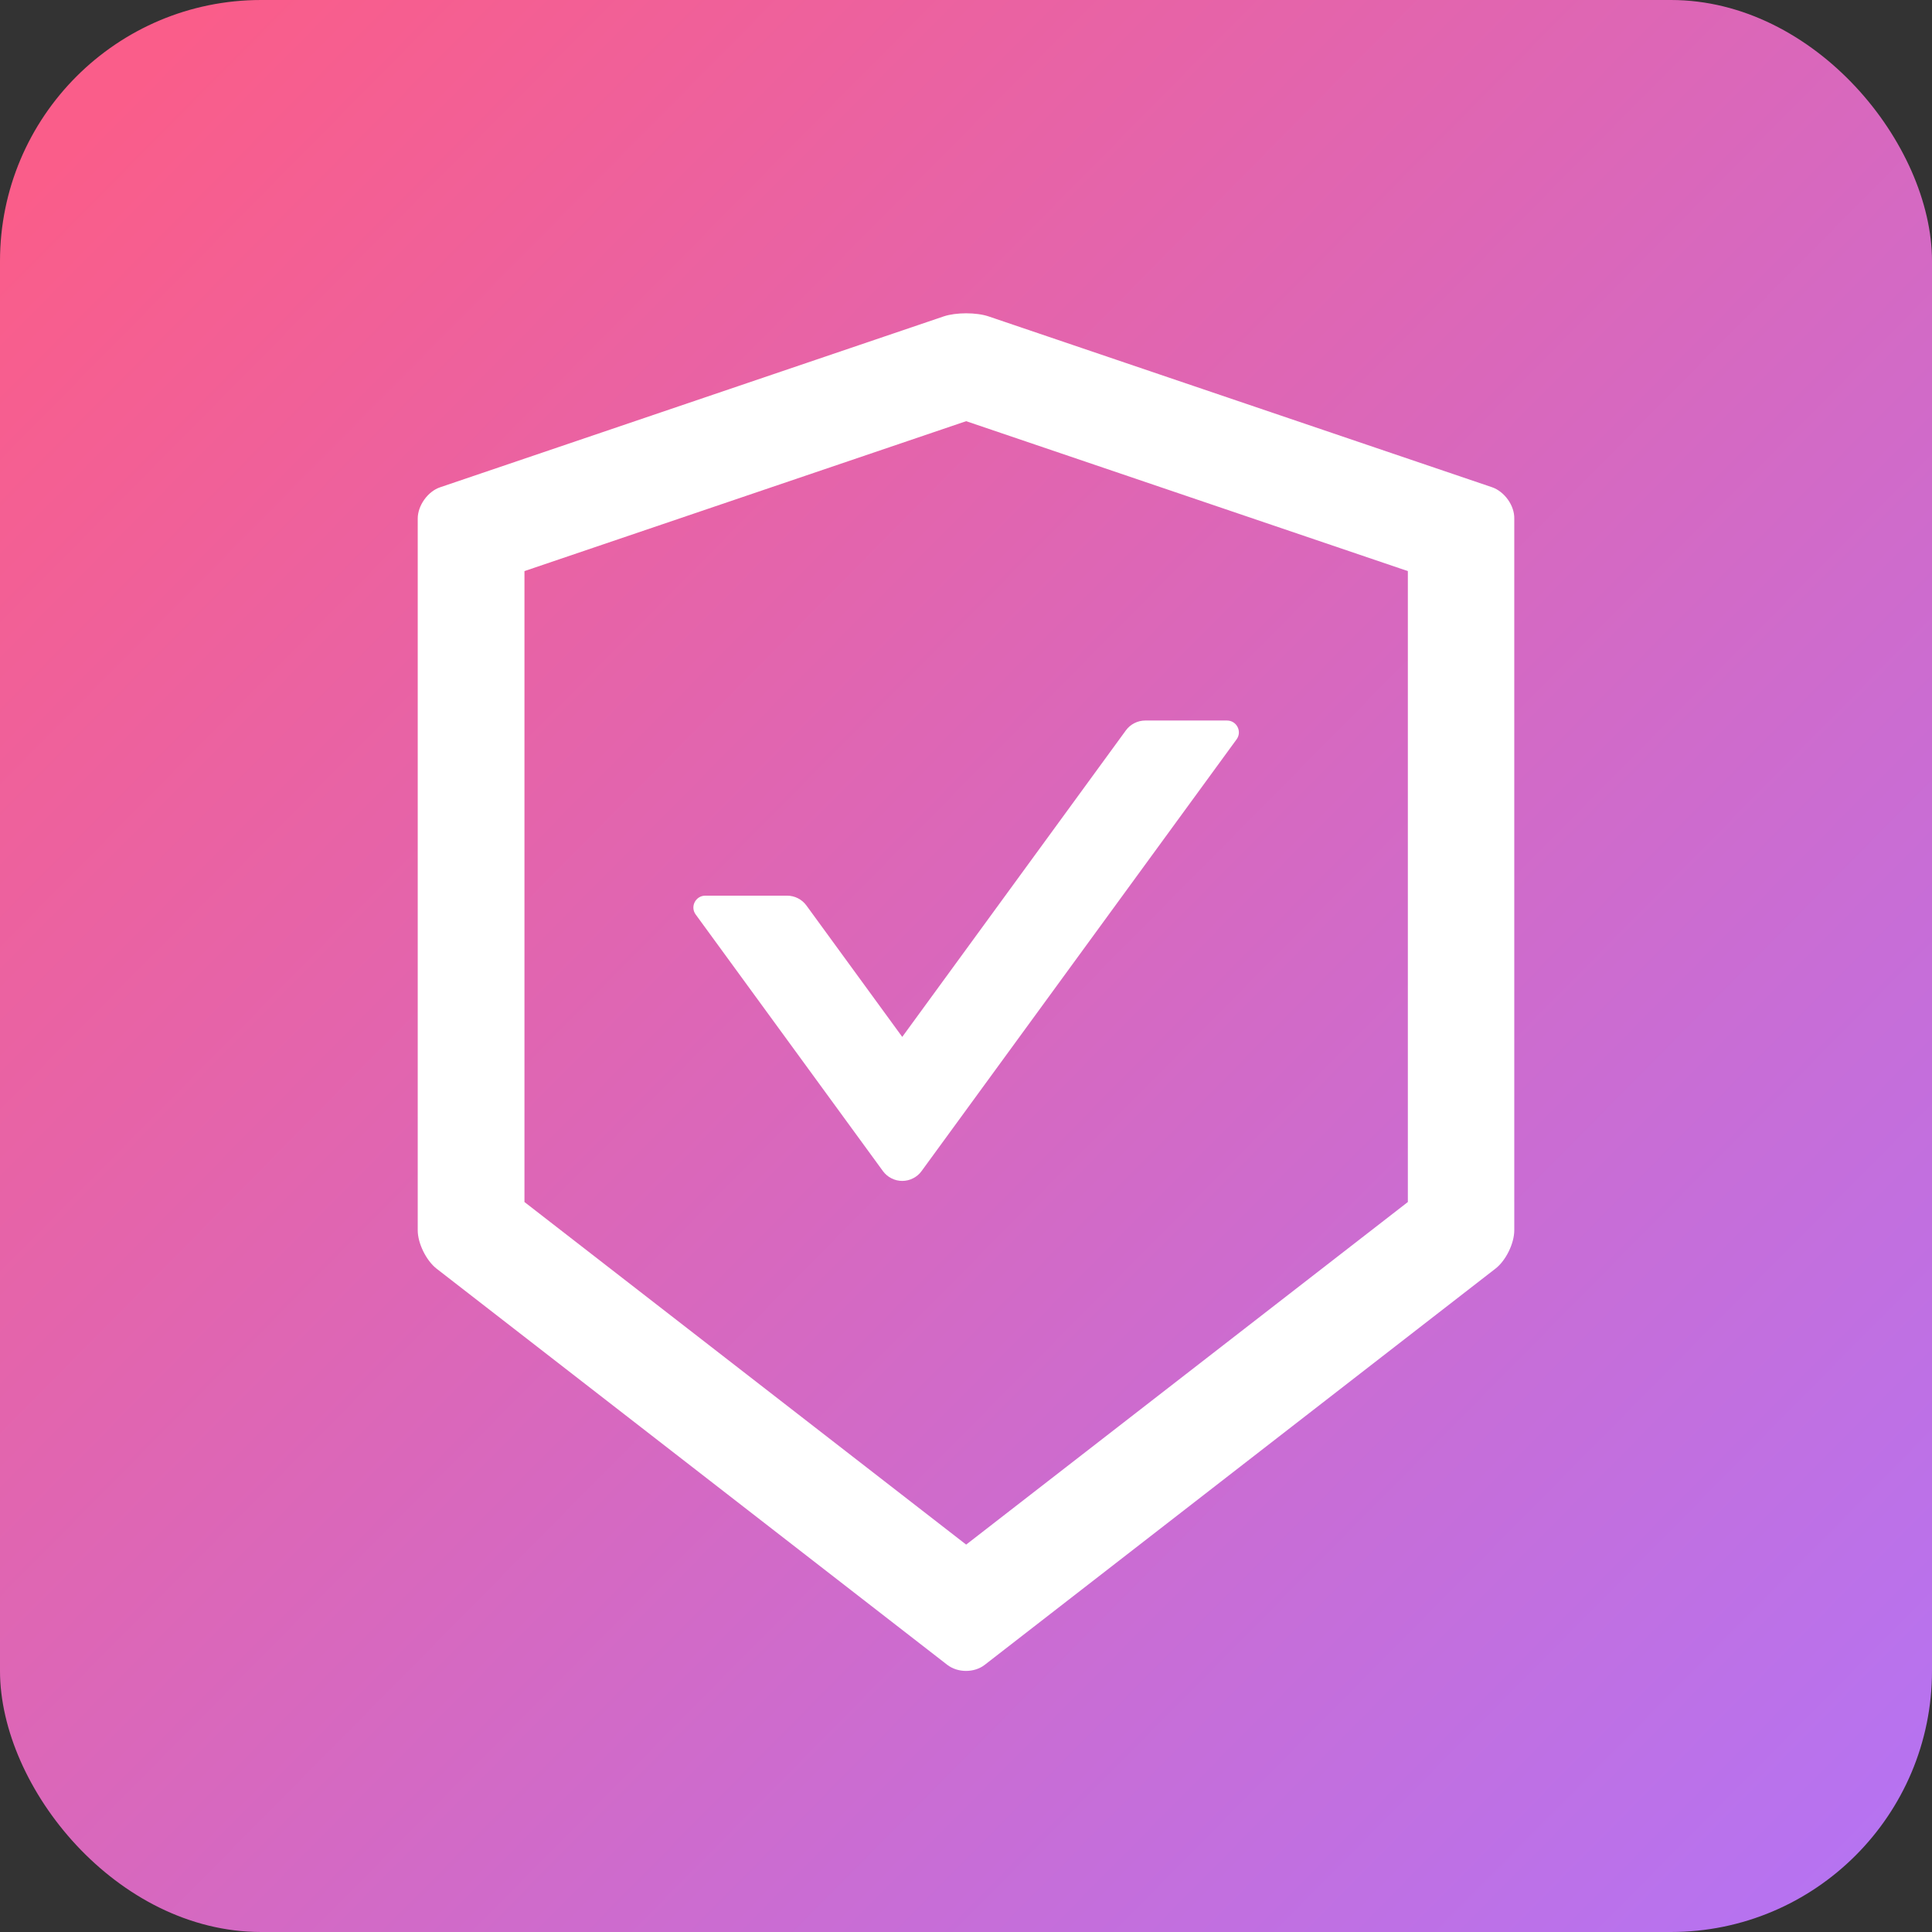
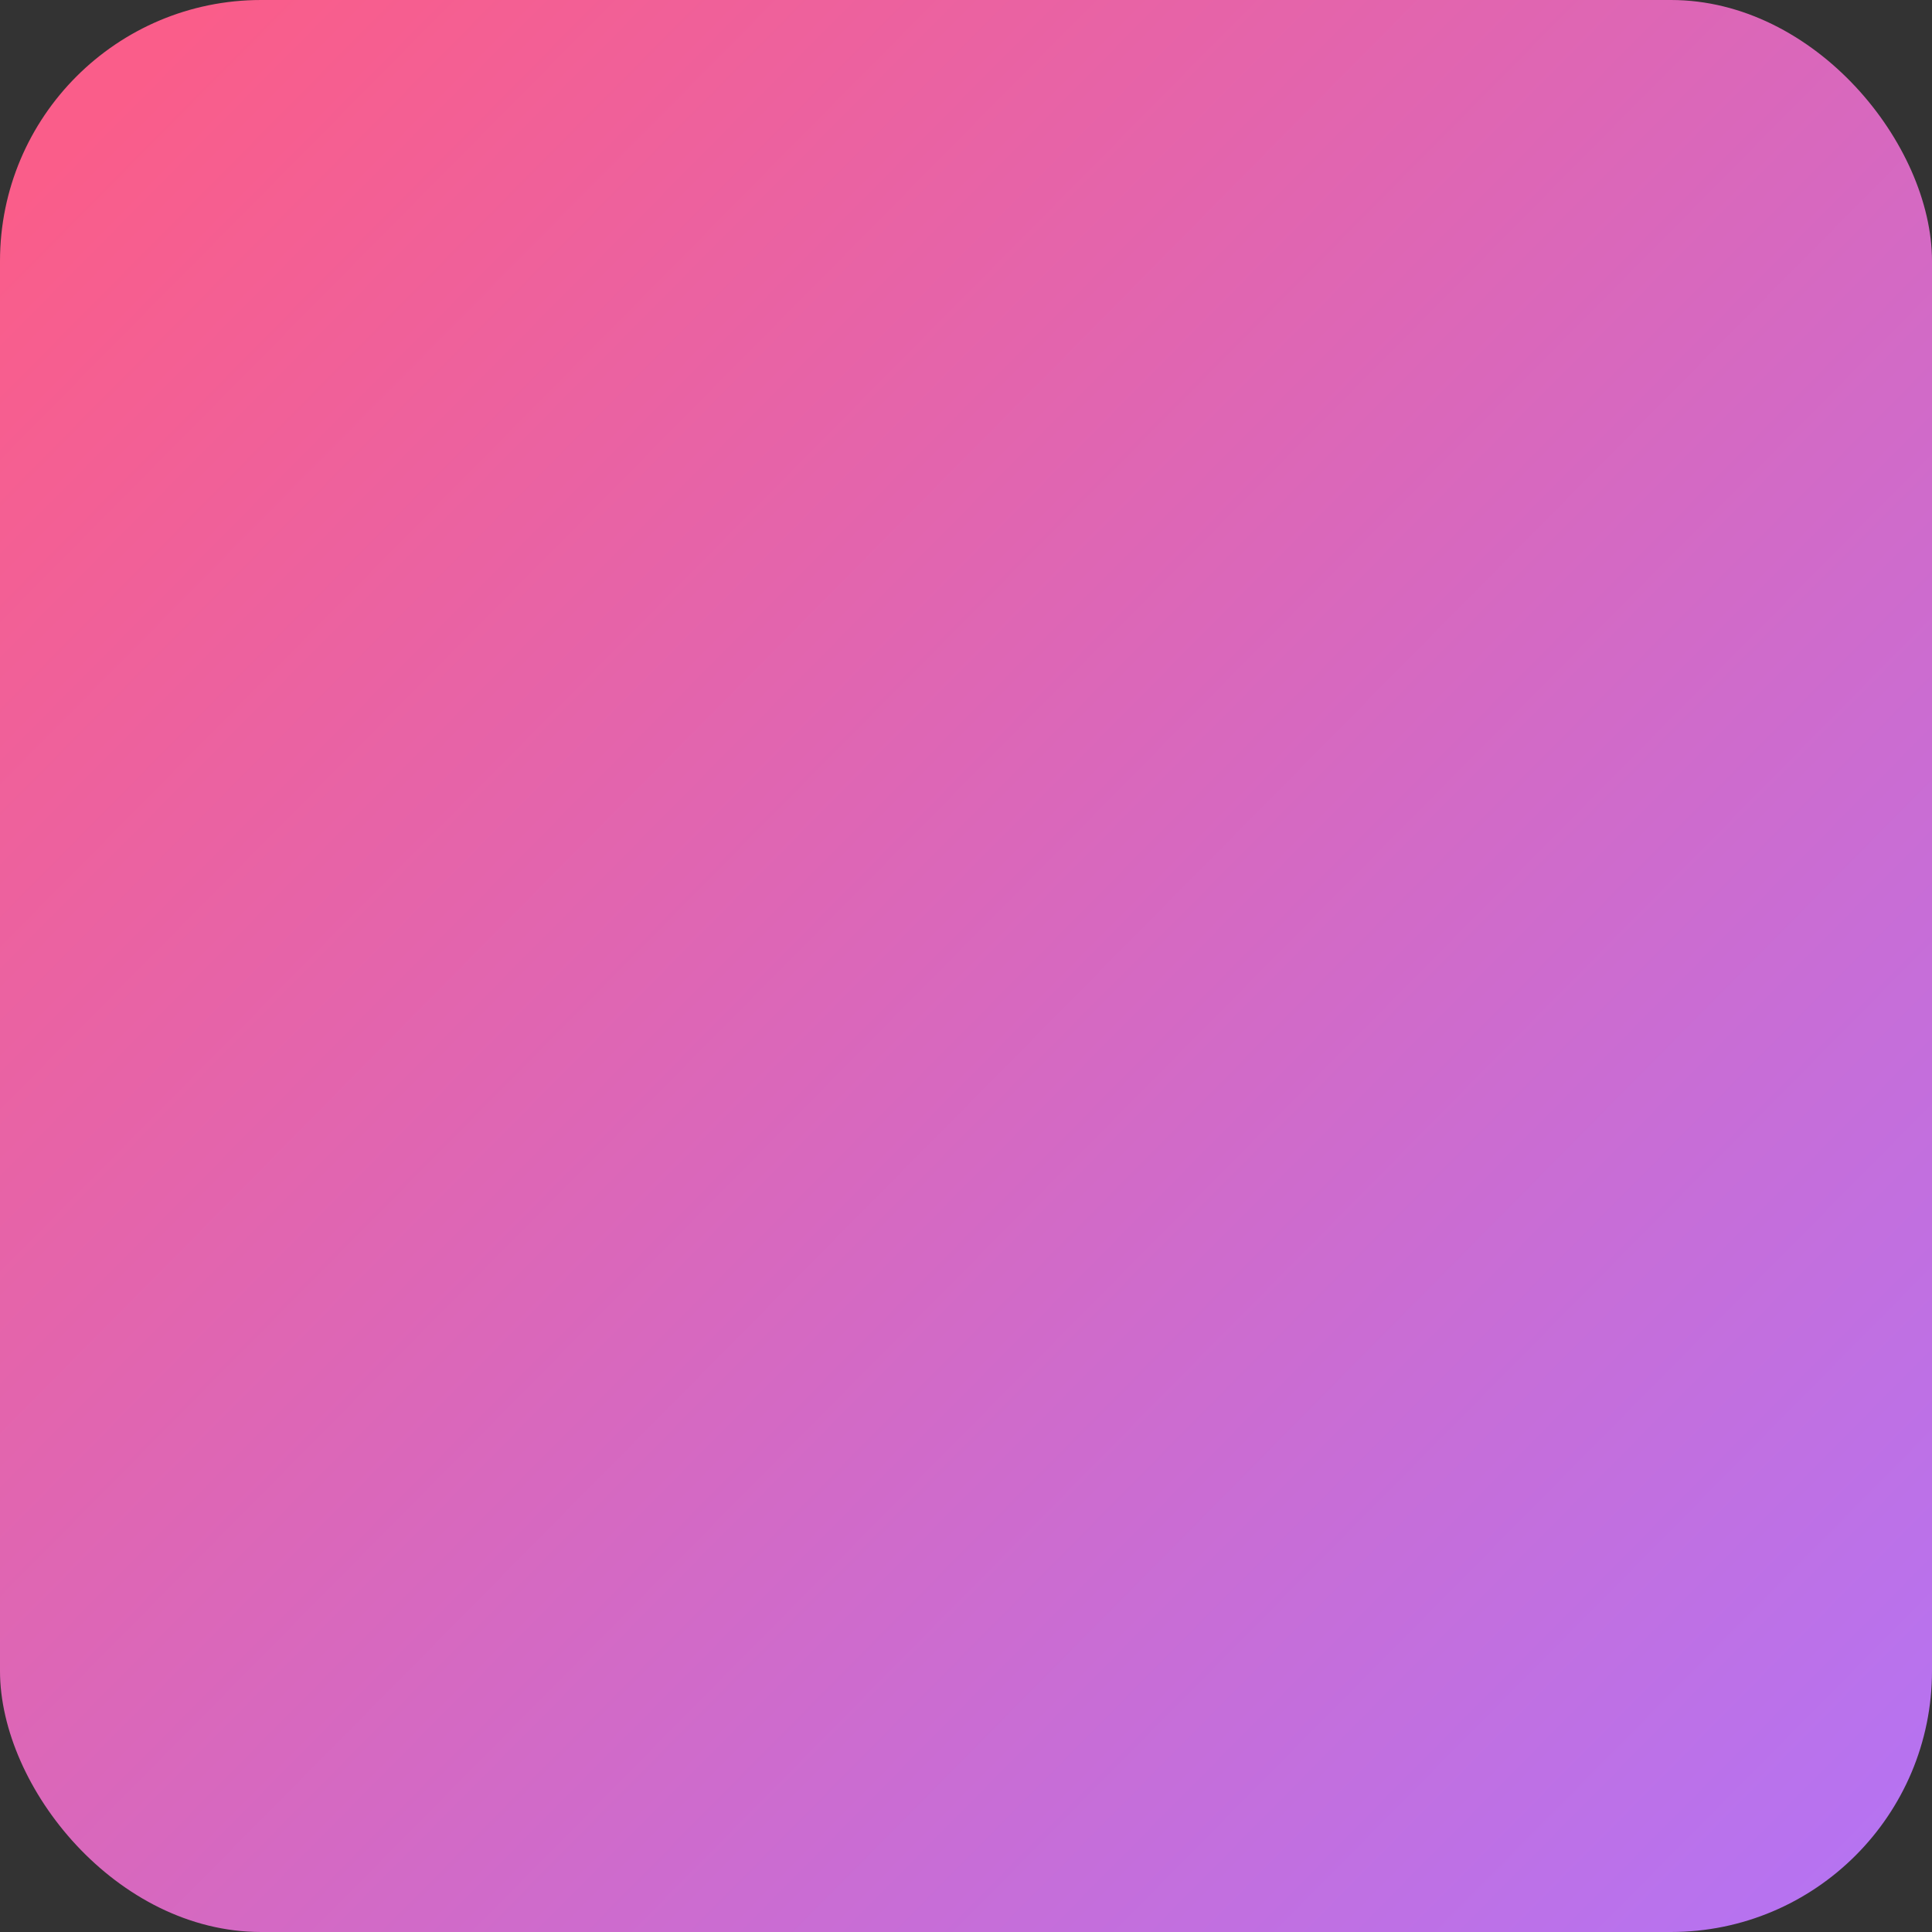
<svg xmlns="http://www.w3.org/2000/svg" width="37" height="37" viewBox="0 0 37 37" fill="none">
  <rect x="0" y="0" width="37" height="37" fill="#333333" stroke="none" />
  <rect width="37" height="37" rx="5" fill="url(#paint0_linear_80_1267)" />
-   <path d="M28.577 9.332L18.931 6.059C18.815 6.02 18.659 6 18.503 6C18.347 6 18.191 6.02 18.074 6.059L8.429 9.332C8.193 9.411 8 9.682 8 9.931V23.562C8 23.811 8.162 24.139 8.358 24.294L18.142 31.884C18.242 31.96 18.369 32 18.5 32C18.631 32 18.761 31.96 18.858 31.884L28.642 24.294C28.838 24.142 29 23.814 29 23.562V9.931C29.006 9.682 28.812 9.414 28.577 9.332ZM26.962 23.02L18.503 29.581L10.044 23.02V10.937L18.503 8.066L26.962 10.937V23.02ZM15.443 17.34C15.358 17.224 15.221 17.153 15.074 17.153H13.507C13.322 17.153 13.214 17.363 13.322 17.512L16.91 22.429C16.953 22.487 17.008 22.534 17.072 22.566C17.137 22.599 17.207 22.616 17.279 22.616C17.351 22.616 17.422 22.599 17.486 22.566C17.55 22.534 17.606 22.487 17.648 22.429L23.683 14.158C23.791 14.008 23.683 13.799 23.499 13.799H21.932C21.787 13.799 21.648 13.87 21.563 13.986L17.279 19.858L15.443 17.34Z" fill="white" />
  <defs>
    <linearGradient id="paint0_linear_80_1267" x1="2.467" y1="1.644" x2="38.233" y2="37" gradientUnits="userSpaceOnUse">
      <stop stop-color="#FA5D8A" />
      <stop offset="1" stop-color="#B274F7" />
    </linearGradient>
  </defs>
</svg>